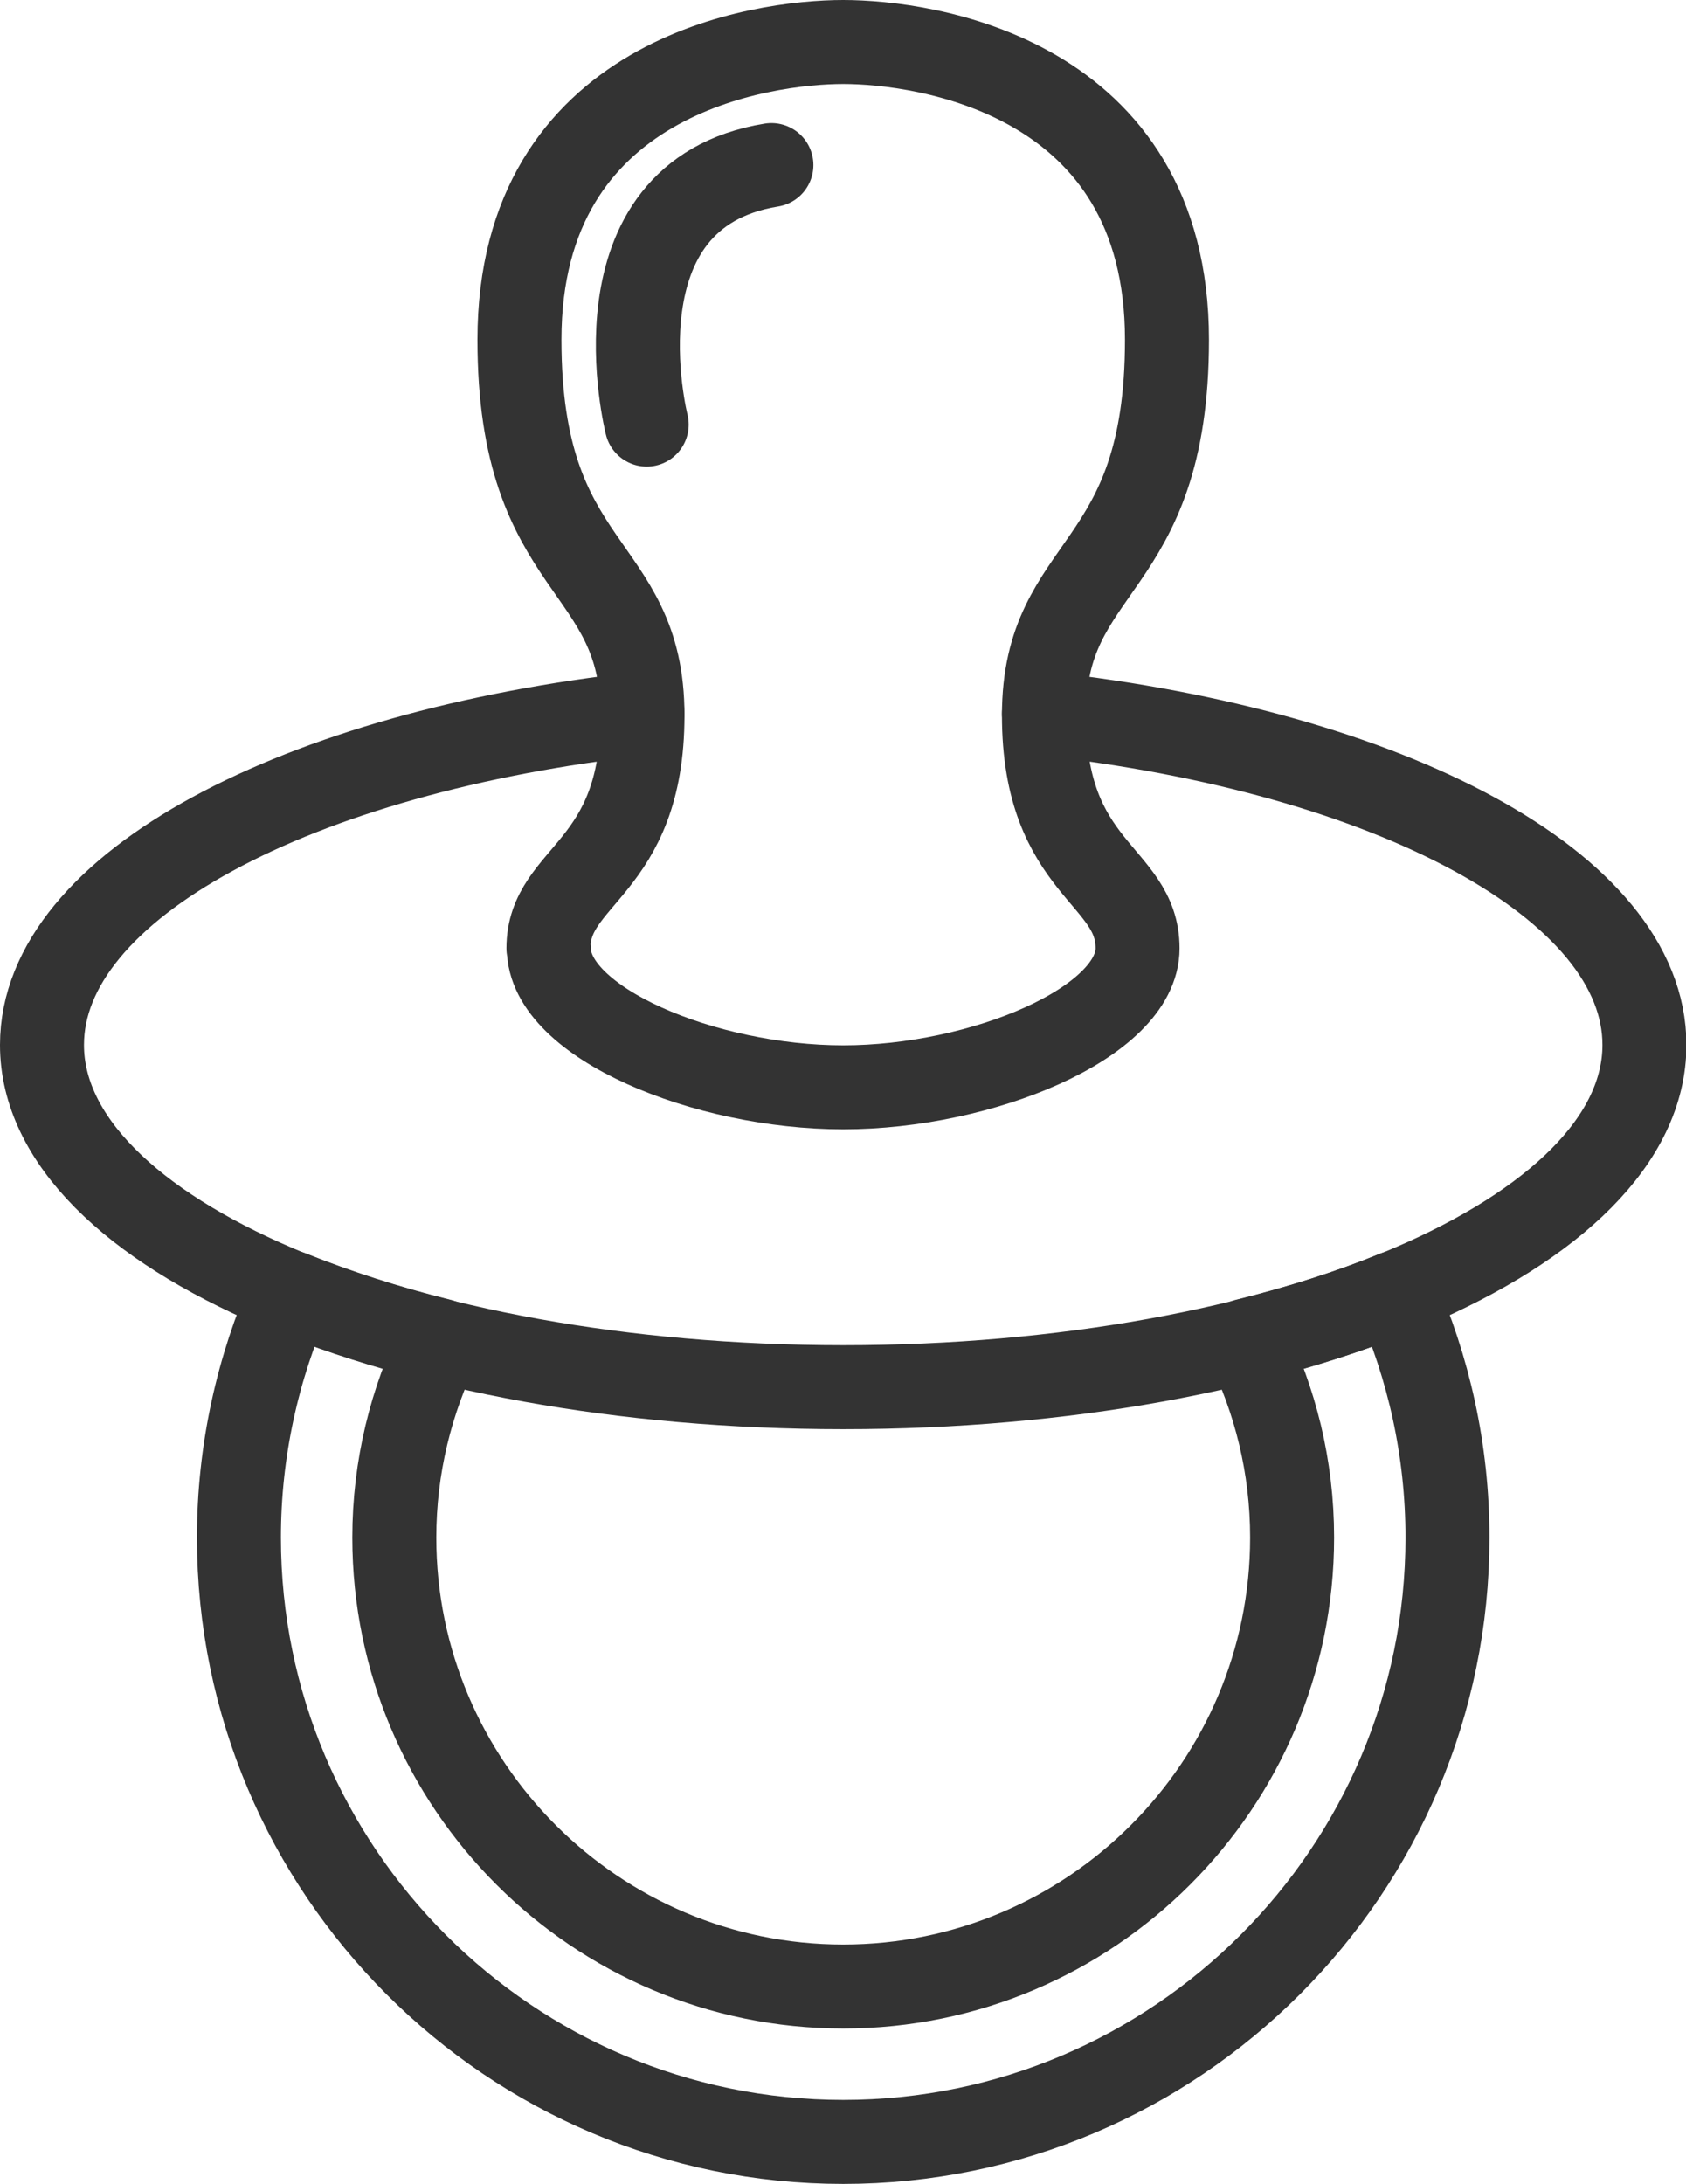
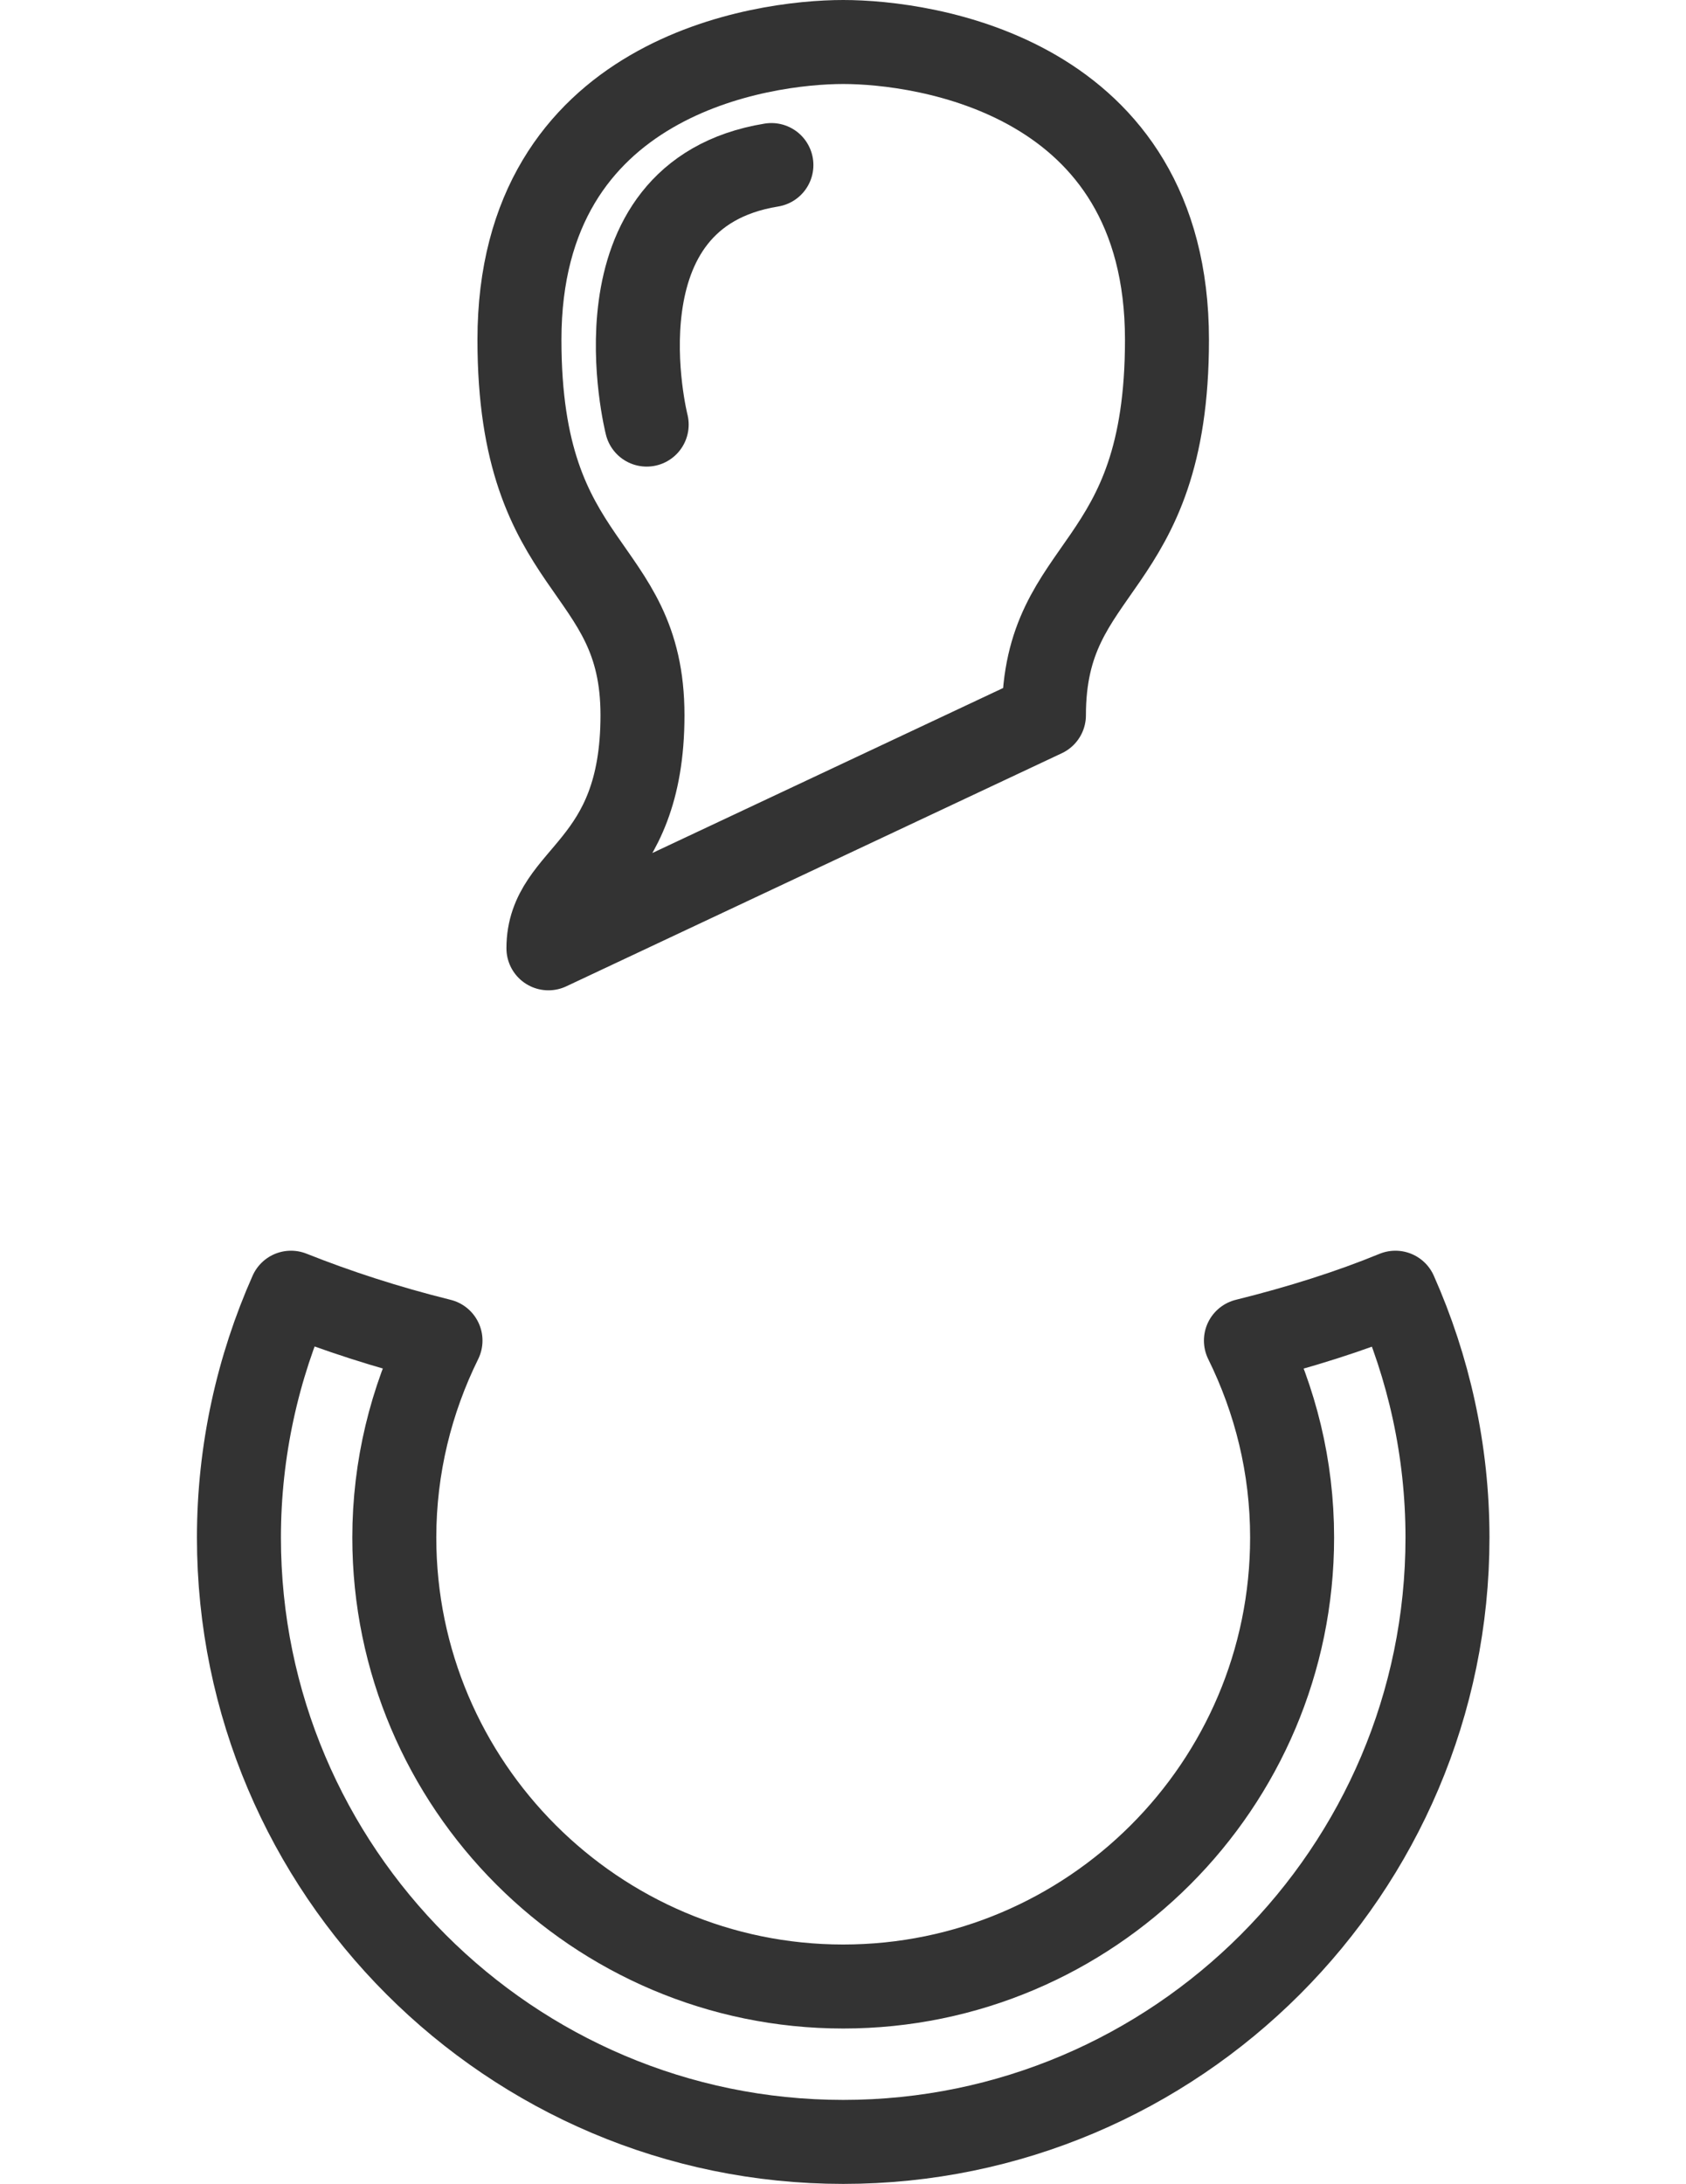
<svg xmlns="http://www.w3.org/2000/svg" id="Layer_1" viewBox="0 0 40.15 52">
  <defs>
    <style>.cls-1{fill:none;stroke:#333;stroke-linecap:round;stroke-linejoin:round;stroke-width:2px;}</style>
  </defs>
  <path class="cls-1" d="M29.67,31.92c.7,1.42,1.1,3,1.1,4.69,0,5.9-4.8,10.69-10.69,10.69s-10.69-4.8-10.69-10.69c0-1.68.4-3.27,1.1-4.69-1.29-.32-2.48-.71-3.56-1.14-.79,1.78-1.24,3.76-1.24,5.83,0,7.93,6.46,14.39,14.39,14.39s14.39-6.46,14.39-14.39c0-2.08-.45-4.05-1.24-5.83-1.07.44-2.27.82-3.56,1.14Z" />
-   <path class="cls-1" d="M13.06,22.58c0-1.77,2.24-1.85,2.24-5.55s-2.93-3.33-2.93-8.94c0-6.3,5.79-7.09,7.71-7.09s7.71.79,7.71,7.09c0,5.61-2.93,5.24-2.93,8.94s2.23,3.78,2.23,5.55-3.72,3.31-7.01,3.31-7.01-1.54-7.01-3.31Z" />
-   <path class="cls-1" d="M15.3,16.99c-8.22.91-14.3,4.1-14.3,7.89,0,4.5,8.54,8.15,19.08,8.15s19.08-3.65,19.08-8.15c0-3.79-6.07-6.98-14.3-7.89" />
+   <path class="cls-1" d="M13.06,22.58c0-1.77,2.24-1.85,2.24-5.55s-2.93-3.33-2.93-8.94c0-6.3,5.79-7.09,7.71-7.09s7.71.79,7.71,7.09c0,5.61-2.93,5.24-2.93,8.94Z" />
  <path class="cls-1" d="M15.4,10.11s-1.39-5.47,2.97-6.18" />
</svg>